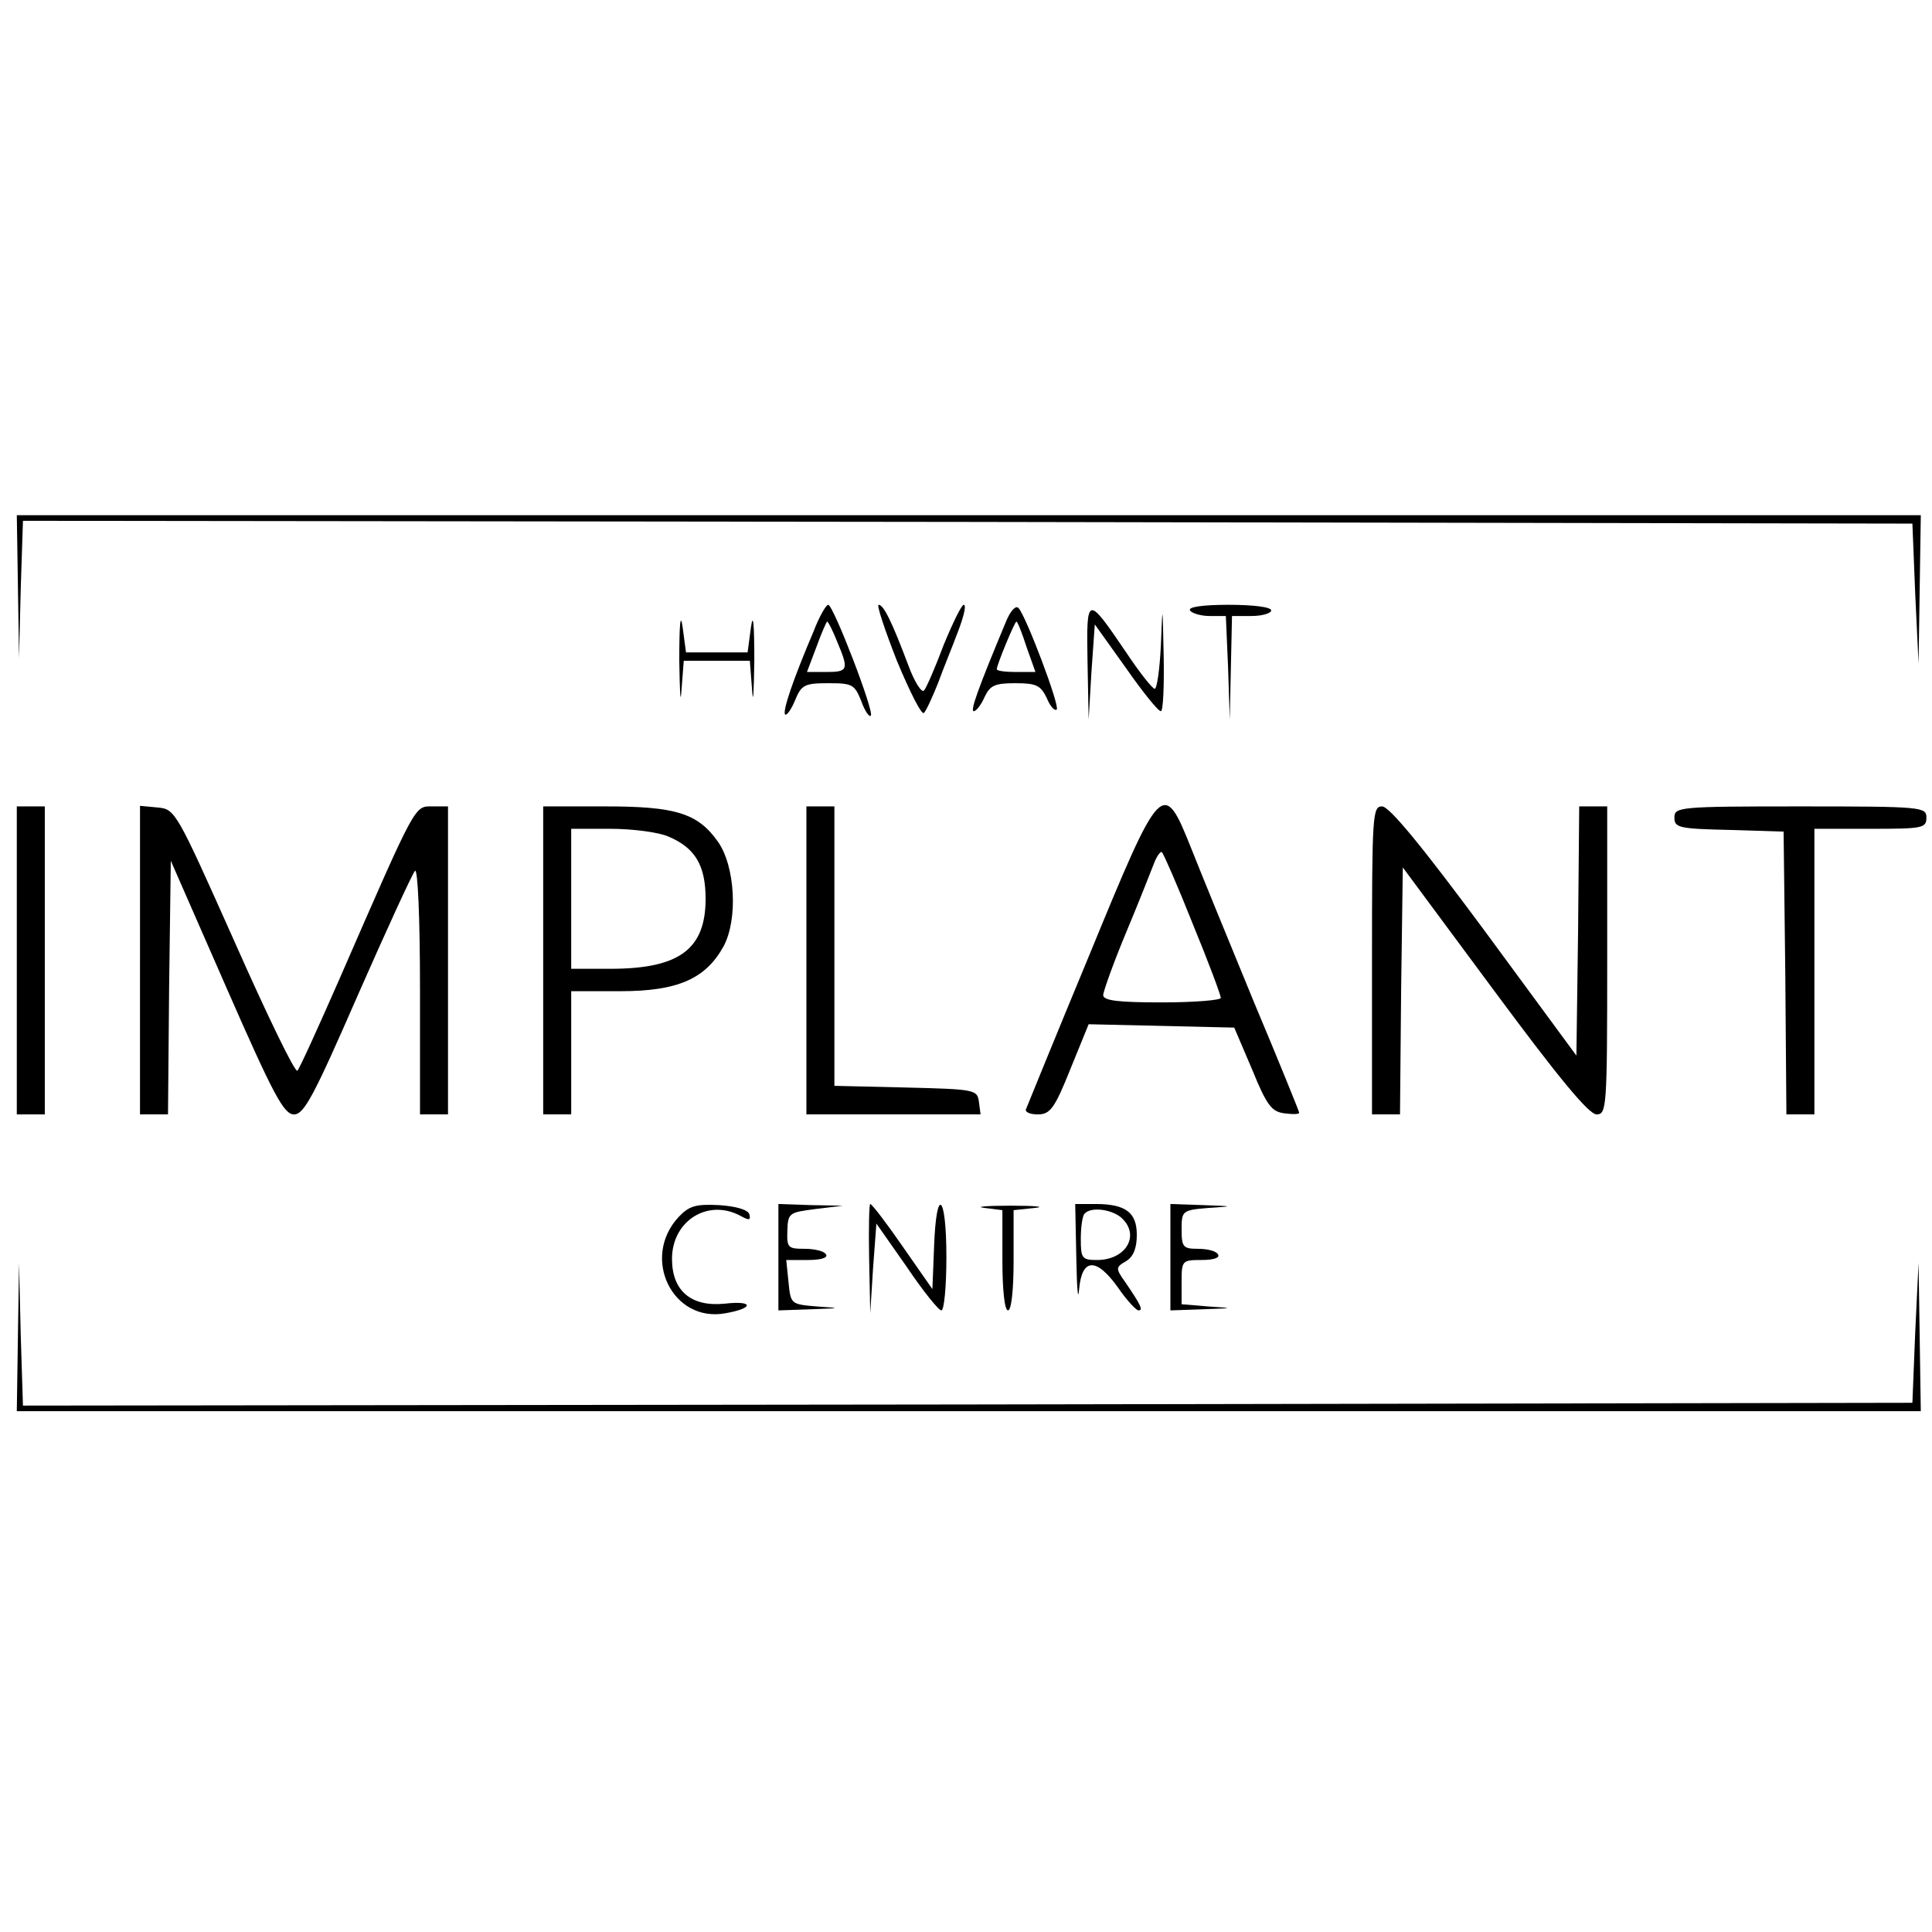
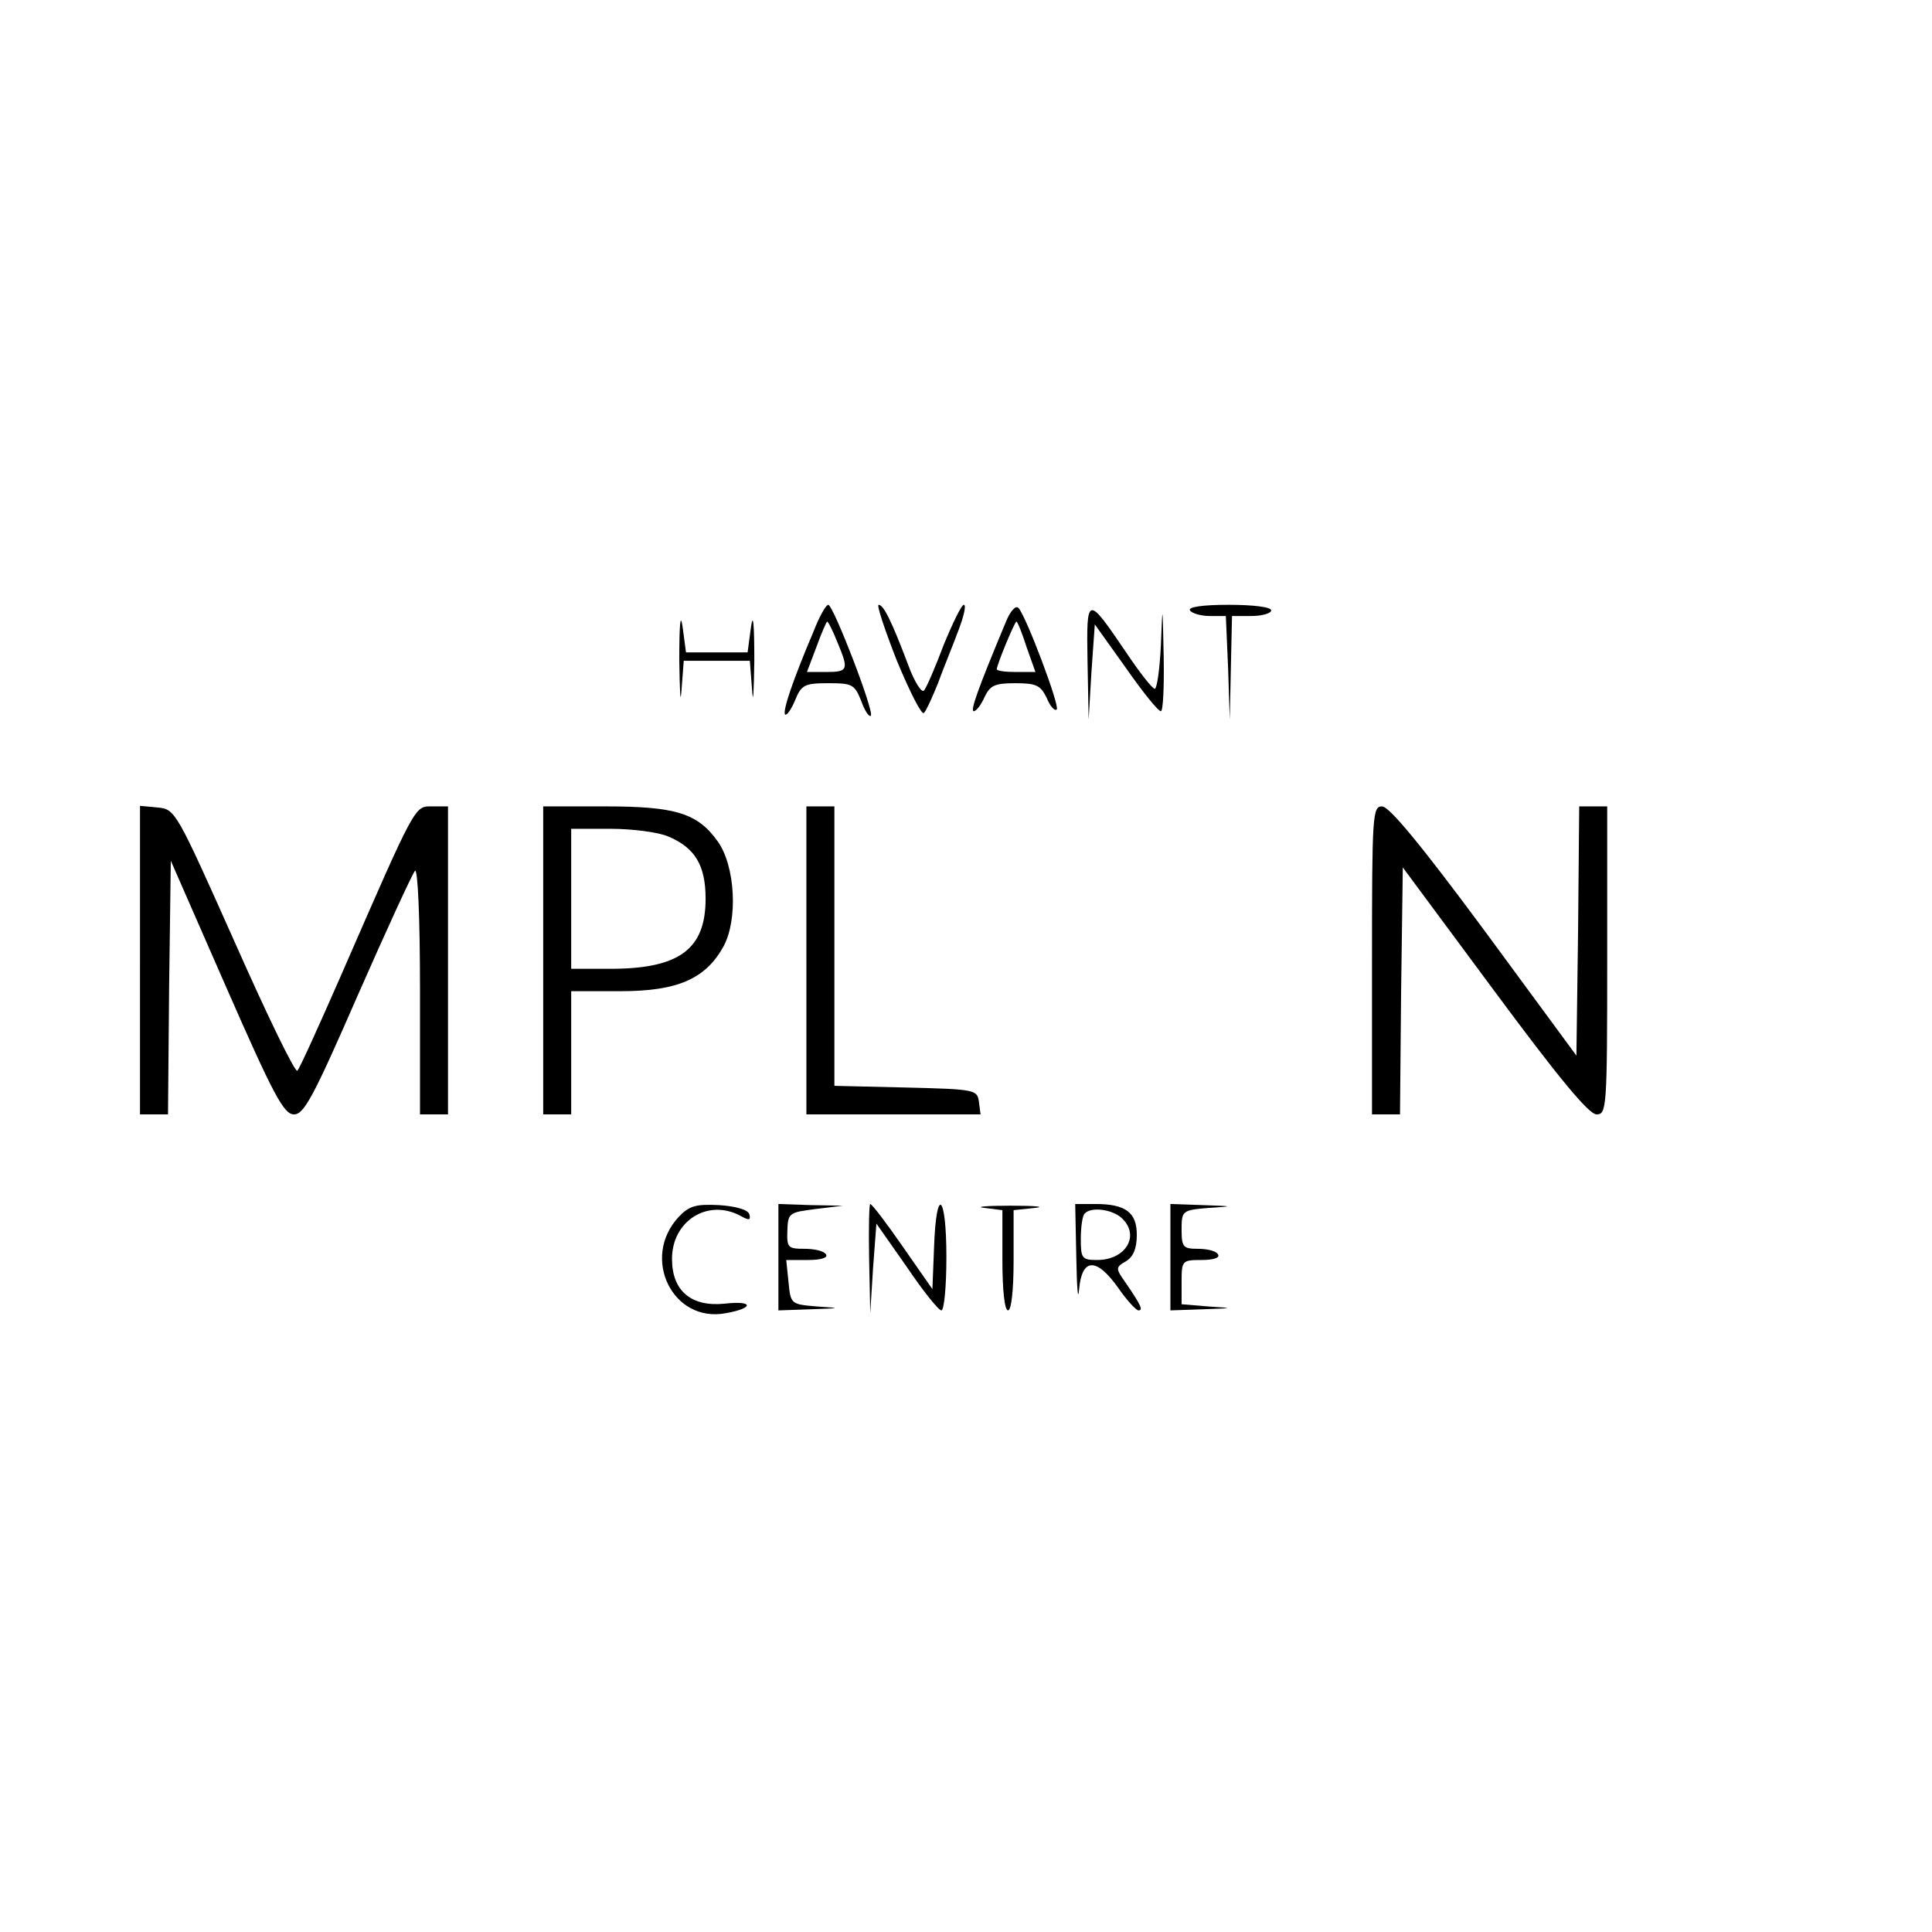
<svg xmlns="http://www.w3.org/2000/svg" version="1.0" width="345pt" height="345pt" viewBox="0 0 345 345" preserveAspectRatio="xMidYMid meet">
  <g transform="translate(0,345) scale(0.1,-0.1)" fill="#000000" stroke="none">
-     <path d="M32 2403 l2 -128 3 123 4 122 1687 -2 1687 -3 5 -125 6 -125 2 133 2 132 -1700 0 -1700 0 2 -127z" />
    <path d="M1213 2270 c1 -58 2 -81 4 -52 l4 52 59 0 59 0 4 -52 c2 -29 3 -6 4 52 0 65 -2 88 -6 60 l-6 -45 -55 0 -55 0 -6 45 c-4 28 -6 5 -6 -60z" />
    <path d="M1453 2323 c-37 -87 -56 -143 -51 -149 3 -2 11 9 18 26 11 27 17 30 59 30 43 0 47 -2 59 -32 6 -17 14 -29 17 -26 7 6 -67 198 -76 198 -4 0 -16 -21 -26 -47z m42 -19 c21 -50 20 -54 -20 -54 l-34 0 17 45 c9 25 18 45 19 45 2 0 10 -16 18 -36z" />
    <path d="M1602 2269 c23 -55 44 -97 48 -92 4 4 15 28 25 53 9 25 26 66 36 93 10 26 15 47 10 47 -4 0 -20 -33 -36 -72 -15 -40 -31 -77 -35 -81 -4 -5 -17 15 -28 45 -29 77 -44 108 -53 108 -4 0 11 -45 33 -101z" />
    <path d="M1796 2339 c-50 -120 -64 -159 -57 -159 4 0 13 11 19 25 10 21 18 25 55 25 38 0 45 -4 56 -26 6 -15 14 -24 18 -21 6 6 -54 165 -68 181 -5 6 -15 -5 -23 -25z m37 -44 l16 -45 -35 0 c-19 0 -34 2 -34 5 0 8 32 85 35 85 2 0 10 -20 18 -45z" />
    <path d="M1942 2269 l2 -104 5 85 6 85 55 -77 c30 -43 58 -78 63 -78 4 0 6 44 5 98 -2 96 -2 96 -5 20 -2 -43 -7 -78 -11 -78 -4 0 -27 29 -51 65 -70 103 -71 103 -69 -16z" />
    <path d="M2125 2360 c3 -5 19 -10 35 -10 l29 0 4 -92 3 -93 2 93 2 92 35 0 c19 0 35 5 35 10 0 6 -32 10 -76 10 -47 0 -73 -4 -69 -10z" />
-     <path d="M30 1735 l0 -275 25 0 25 0 0 275 0 275 -25 0 -25 0 0 -275z" />
    <path d="M250 1736 l0 -276 25 0 25 0 2 227 3 226 99 -226 c85 -194 103 -227 121 -227 18 0 35 32 114 213 51 116 97 216 102 222 5 5 9 -82 9 -213 l0 -222 25 0 25 0 0 275 0 275 -28 0 c-32 0 -28 8 -164 -304 -39 -89 -73 -164 -77 -168 -4 -4 -54 99 -112 230 -104 233 -106 237 -137 240 l-32 3 0 -275z" />
    <path d="M970 1735 l0 -275 25 0 25 0 0 110 0 110 88 0 c102 0 152 22 184 80 26 48 21 143 -10 187 -36 51 -76 63 -201 63 l-111 0 0 -275z m224 221 c47 -20 66 -51 66 -111 0 -90 -47 -125 -170 -125 l-70 0 0 125 0 125 70 0 c39 0 86 -6 104 -14z" />
    <path d="M1440 1735 l0 -275 156 0 155 0 -3 23 c-3 21 -7 22 -130 25 l-128 3 0 249 0 250 -25 0 -25 0 0 -275z" />
-     <path d="M1945 1744 c-61 -147 -111 -270 -113 -275 -2 -5 8 -9 21 -9 22 0 30 10 58 80 l33 81 130 -3 130 -3 32 -75 c26 -64 35 -75 57 -78 15 -2 27 -2 27 1 0 2 -36 91 -81 198 -44 107 -94 229 -111 272 -51 128 -54 125 -183 -189z m185 56 c28 -68 50 -127 50 -132 0 -4 -47 -8 -105 -8 -77 0 -105 3 -105 13 0 6 18 57 41 112 23 55 45 111 50 124 5 13 12 22 14 19 3 -3 28 -60 55 -128z" />
    <path d="M2450 1735 l0 -275 25 0 25 0 2 221 3 220 163 -220 c114 -154 169 -221 183 -221 18 0 19 11 19 275 l0 275 -25 0 -25 0 -2 -222 -3 -223 -164 223 c-111 150 -170 222 -183 222 -17 0 -18 -14 -18 -275z" />
-     <path d="M2990 1990 c0 -18 8 -20 98 -22 l97 -3 3 -252 2 -253 25 0 25 0 0 255 0 255 100 0 c93 0 100 1 100 20 0 19 -7 20 -225 20 -217 0 -225 -1 -225 -20z" />
    <path d="M1212 1277 c-68 -73 -11 -190 84 -172 51 9 50 23 -2 17 -60 -6 -94 23 -94 80 0 68 64 108 122 77 16 -9 19 -8 16 3 -3 8 -24 14 -54 16 -41 2 -53 -1 -72 -21z" />
    <path d="M1390 1205 l0 -95 58 2 c55 2 55 2 11 5 -47 4 -47 4 -51 44 l-4 39 39 0 c23 0 36 4 32 10 -3 6 -21 10 -38 10 -30 0 -32 2 -31 32 1 32 3 33 50 39 l49 6 -57 1 -58 2 0 -95z" />
    <path d="M1552 1203 l2 -98 5 80 6 80 54 -77 c29 -43 57 -78 62 -78 5 0 9 43 9 95 0 113 -18 129 -22 19 l-3 -76 -53 76 c-29 42 -55 76 -58 76 -2 0 -3 -44 -2 -97z" />
    <path d="M1758 1293 l32 -4 0 -90 c0 -53 4 -89 10 -89 6 0 10 36 10 89 l0 90 38 4 c20 2 1 4 -43 4 -44 0 -65 -2 -47 -4z" />
    <path d="M1922 1203 c1 -54 3 -79 5 -55 5 56 31 57 70 2 15 -22 32 -40 36 -40 9 0 4 10 -24 51 -17 24 -17 26 2 37 13 8 19 23 19 47 0 40 -20 55 -74 55 l-36 0 2 -97z m82 71 c32 -31 6 -74 -45 -74 -27 0 -29 3 -29 38 0 21 3 42 7 45 12 13 51 7 67 -9z" />
    <path d="M2090 1205 l0 -95 58 2 c56 2 56 2 10 5 l-48 4 0 40 c0 38 1 39 36 39 21 0 33 4 29 10 -3 6 -19 10 -36 10 -26 0 -29 3 -29 34 0 34 1 35 48 39 46 3 46 3 -10 5 l-58 2 0 -95z" />
-     <path d="M32 1063 l-2 -133 1700 0 1700 0 -2 133 -2 132 -6 -125 -5 -125 -1687 -3 -1687 -2 -4 127 -3 128 -2 -132z" />
  </g>
</svg>